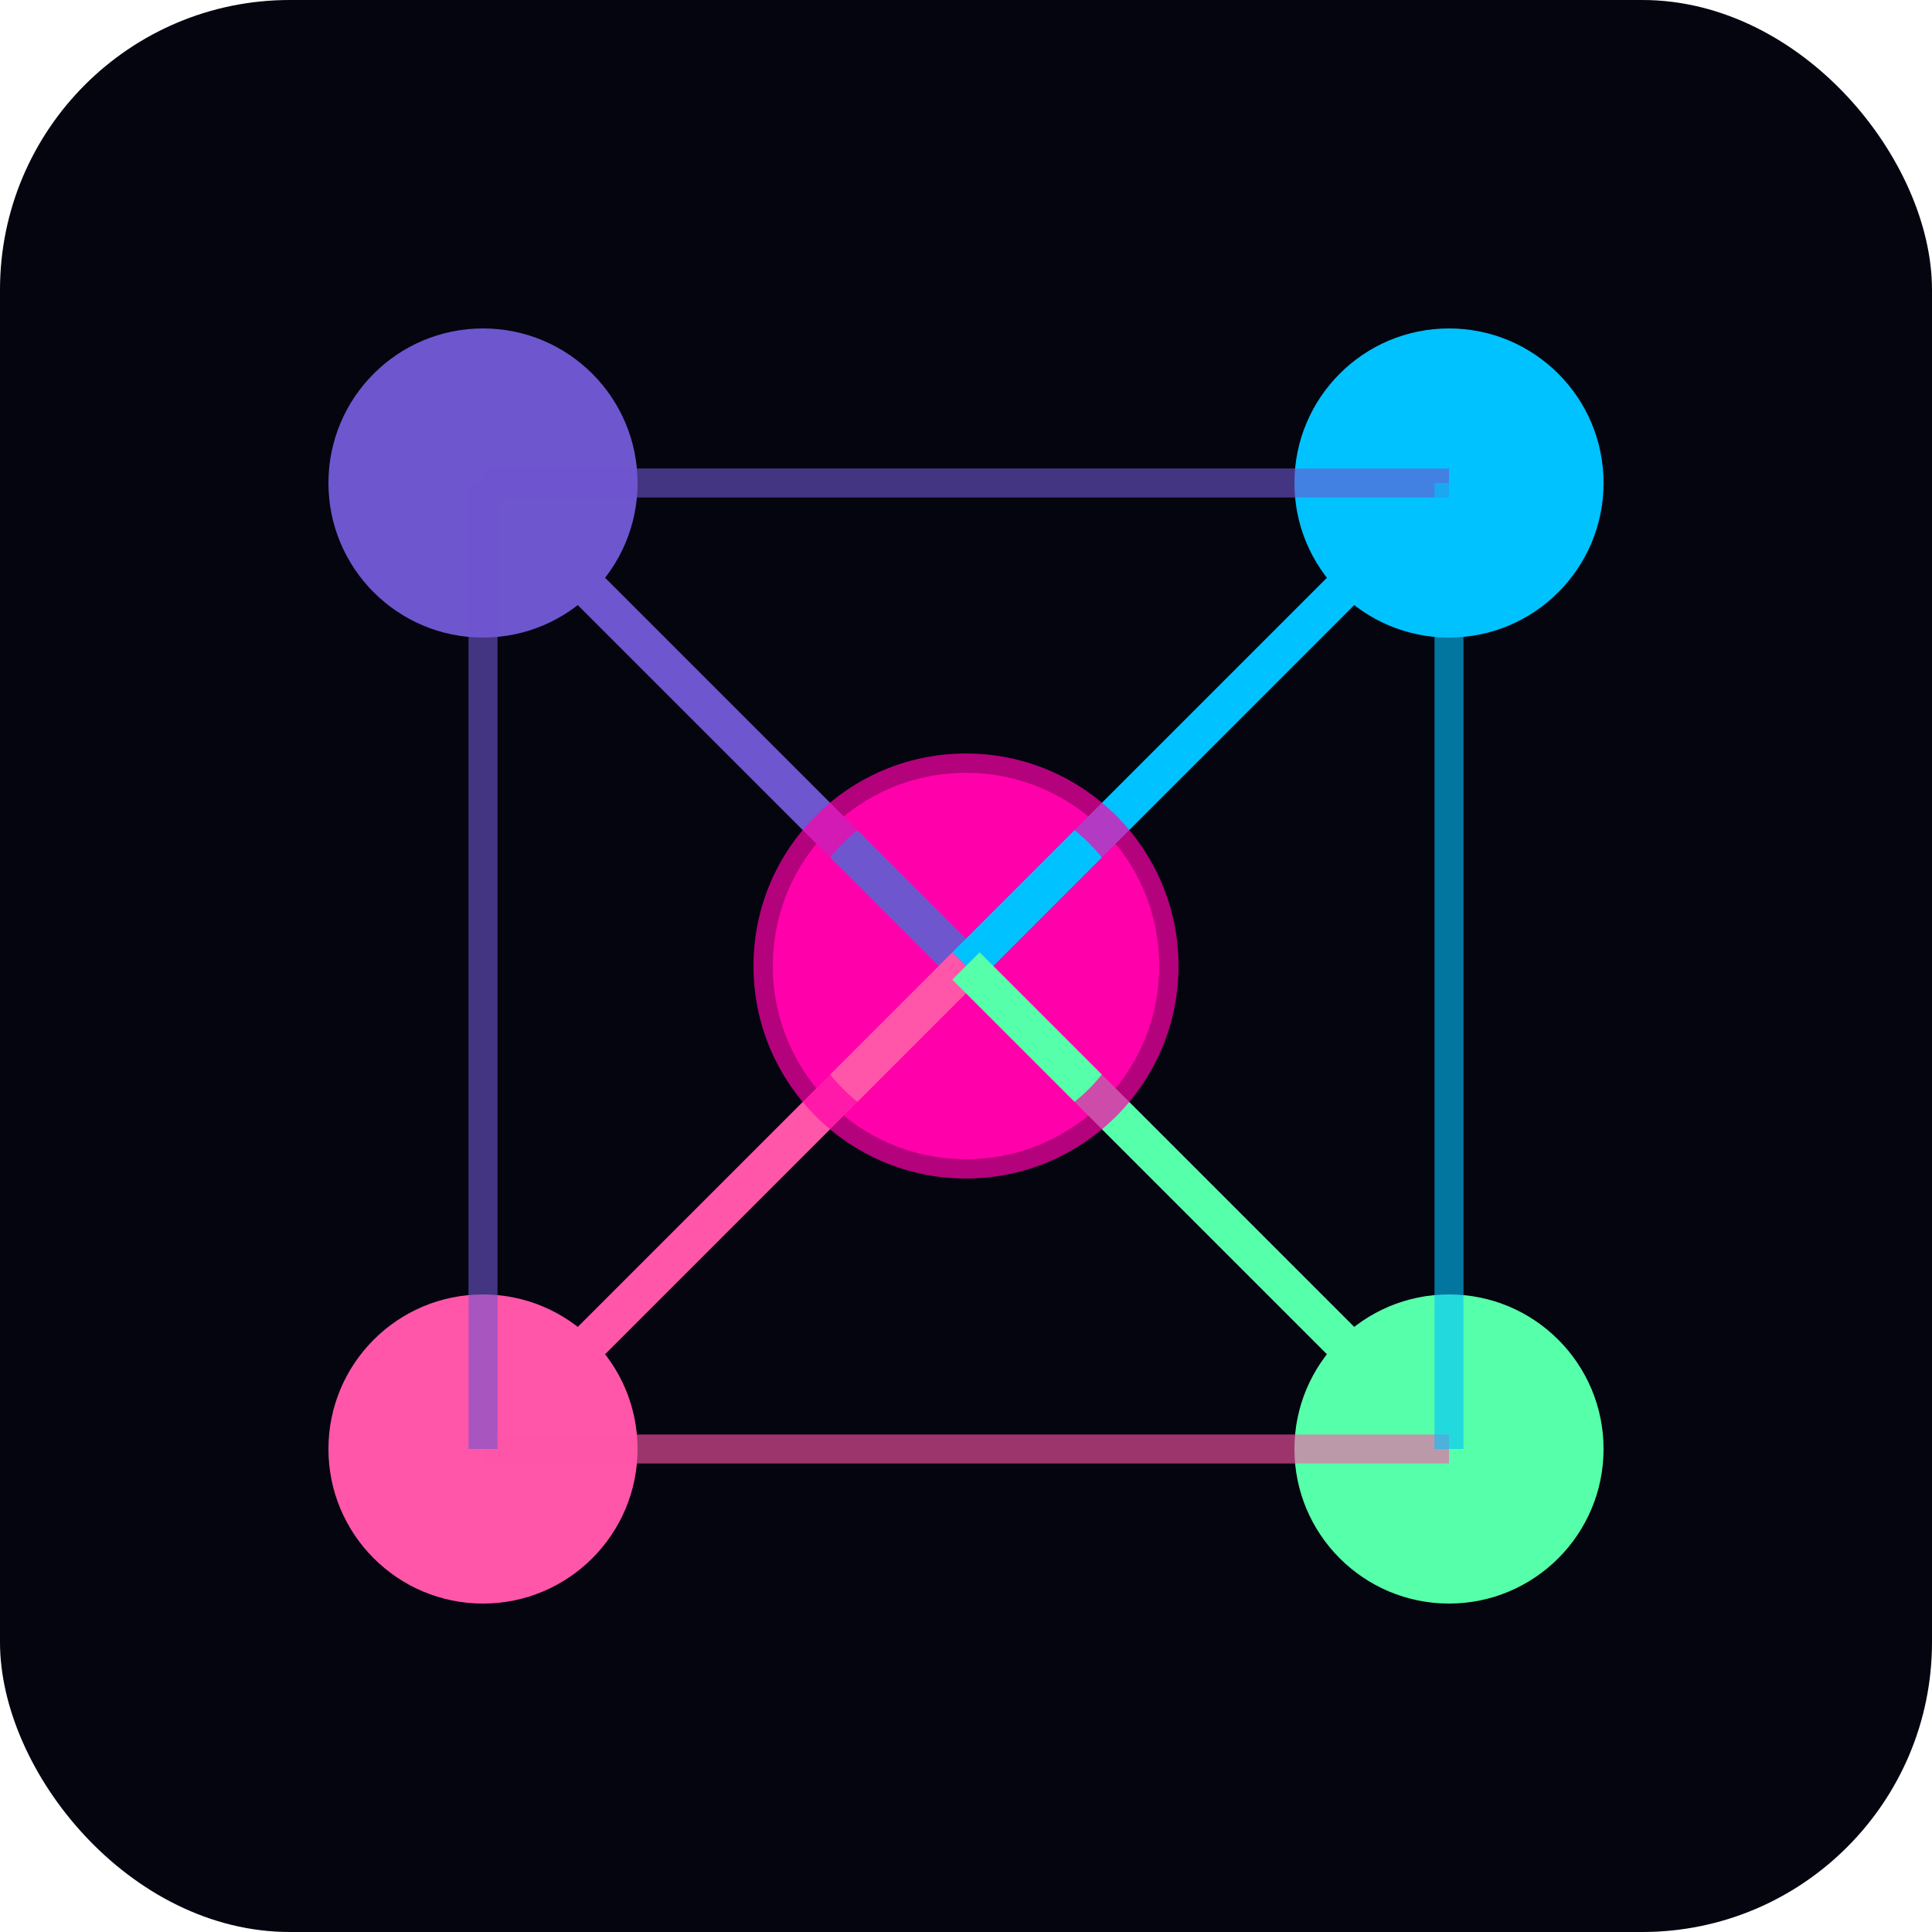
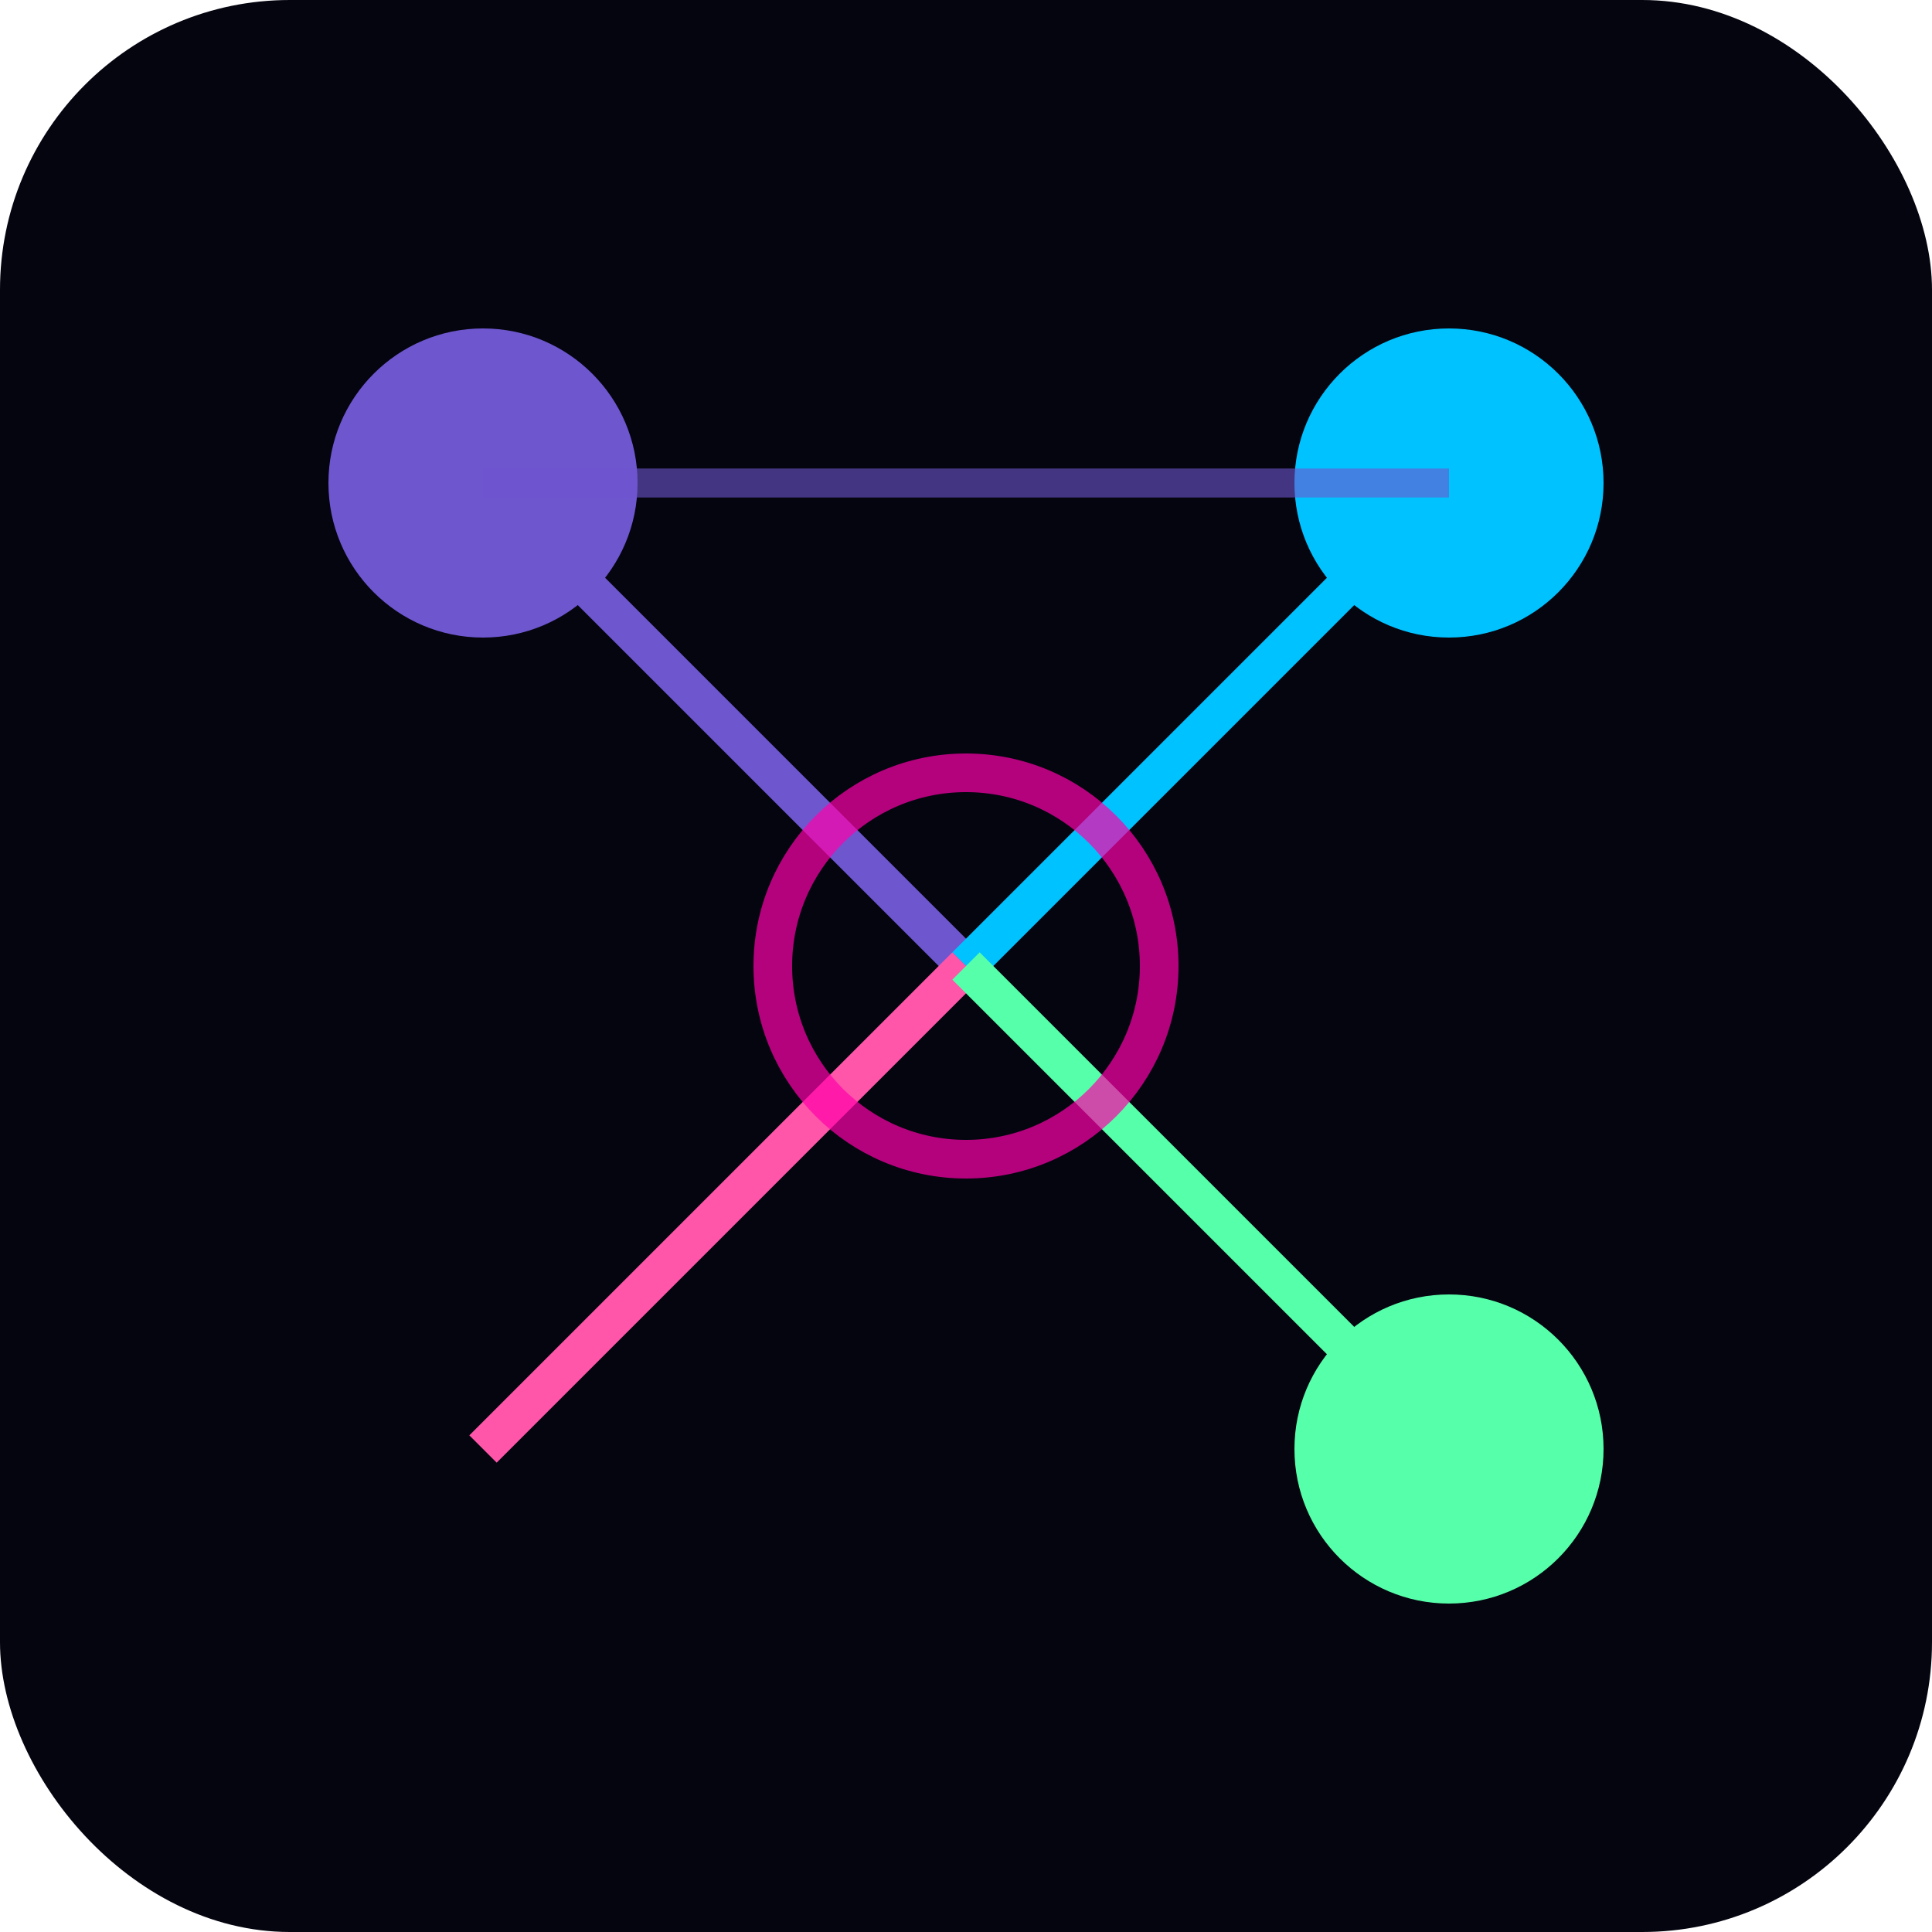
<svg xmlns="http://www.w3.org/2000/svg" viewBox="0 0 100 100" width="32" height="32">
  <rect width="100" height="100" rx="15" fill="#050510" />
  <circle cx="25" cy="25" r="8" fill="#6e56cf" />
  <circle cx="75" cy="25" r="8" fill="#00c2ff" />
-   <circle cx="25" cy="75" r="8" fill="#ff56a9" />
  <circle cx="75" cy="75" r="8" fill="#56ffa9" />
-   <circle cx="50" cy="50" r="10" fill="#ff00aa" />
  <line x1="25" y1="25" x2="50" y2="50" stroke="#6e56cf" stroke-width="2" />
  <line x1="75" y1="25" x2="50" y2="50" stroke="#00c2ff" stroke-width="2" />
  <line x1="25" y1="75" x2="50" y2="50" stroke="#ff56a9" stroke-width="2" />
  <line x1="75" y1="75" x2="50" y2="50" stroke="#56ffa9" stroke-width="2" />
  <line x1="25" y1="25" x2="75" y2="25" stroke="#6e56cf" stroke-width="1.5" opacity="0.6" />
-   <line x1="25" y1="75" x2="75" y2="75" stroke="#ff56a9" stroke-width="1.5" opacity="0.6" />
-   <line x1="25" y1="25" x2="25" y2="75" stroke="#6e56cf" stroke-width="1.5" opacity="0.6" />
-   <line x1="75" y1="25" x2="75" y2="75" stroke="#00c2ff" stroke-width="1.5" opacity="0.6" />
  <circle cx="50" cy="50" r="10" fill="none" stroke="#ff00aa" stroke-width="2" opacity="0.7">
    <animate attributeName="r" values="10;12;10" dur="2s" repeatCount="indefinite" />
    <animate attributeName="opacity" values="0.7;0.3;0.7" dur="2s" repeatCount="indefinite" />
  </circle>
</svg>